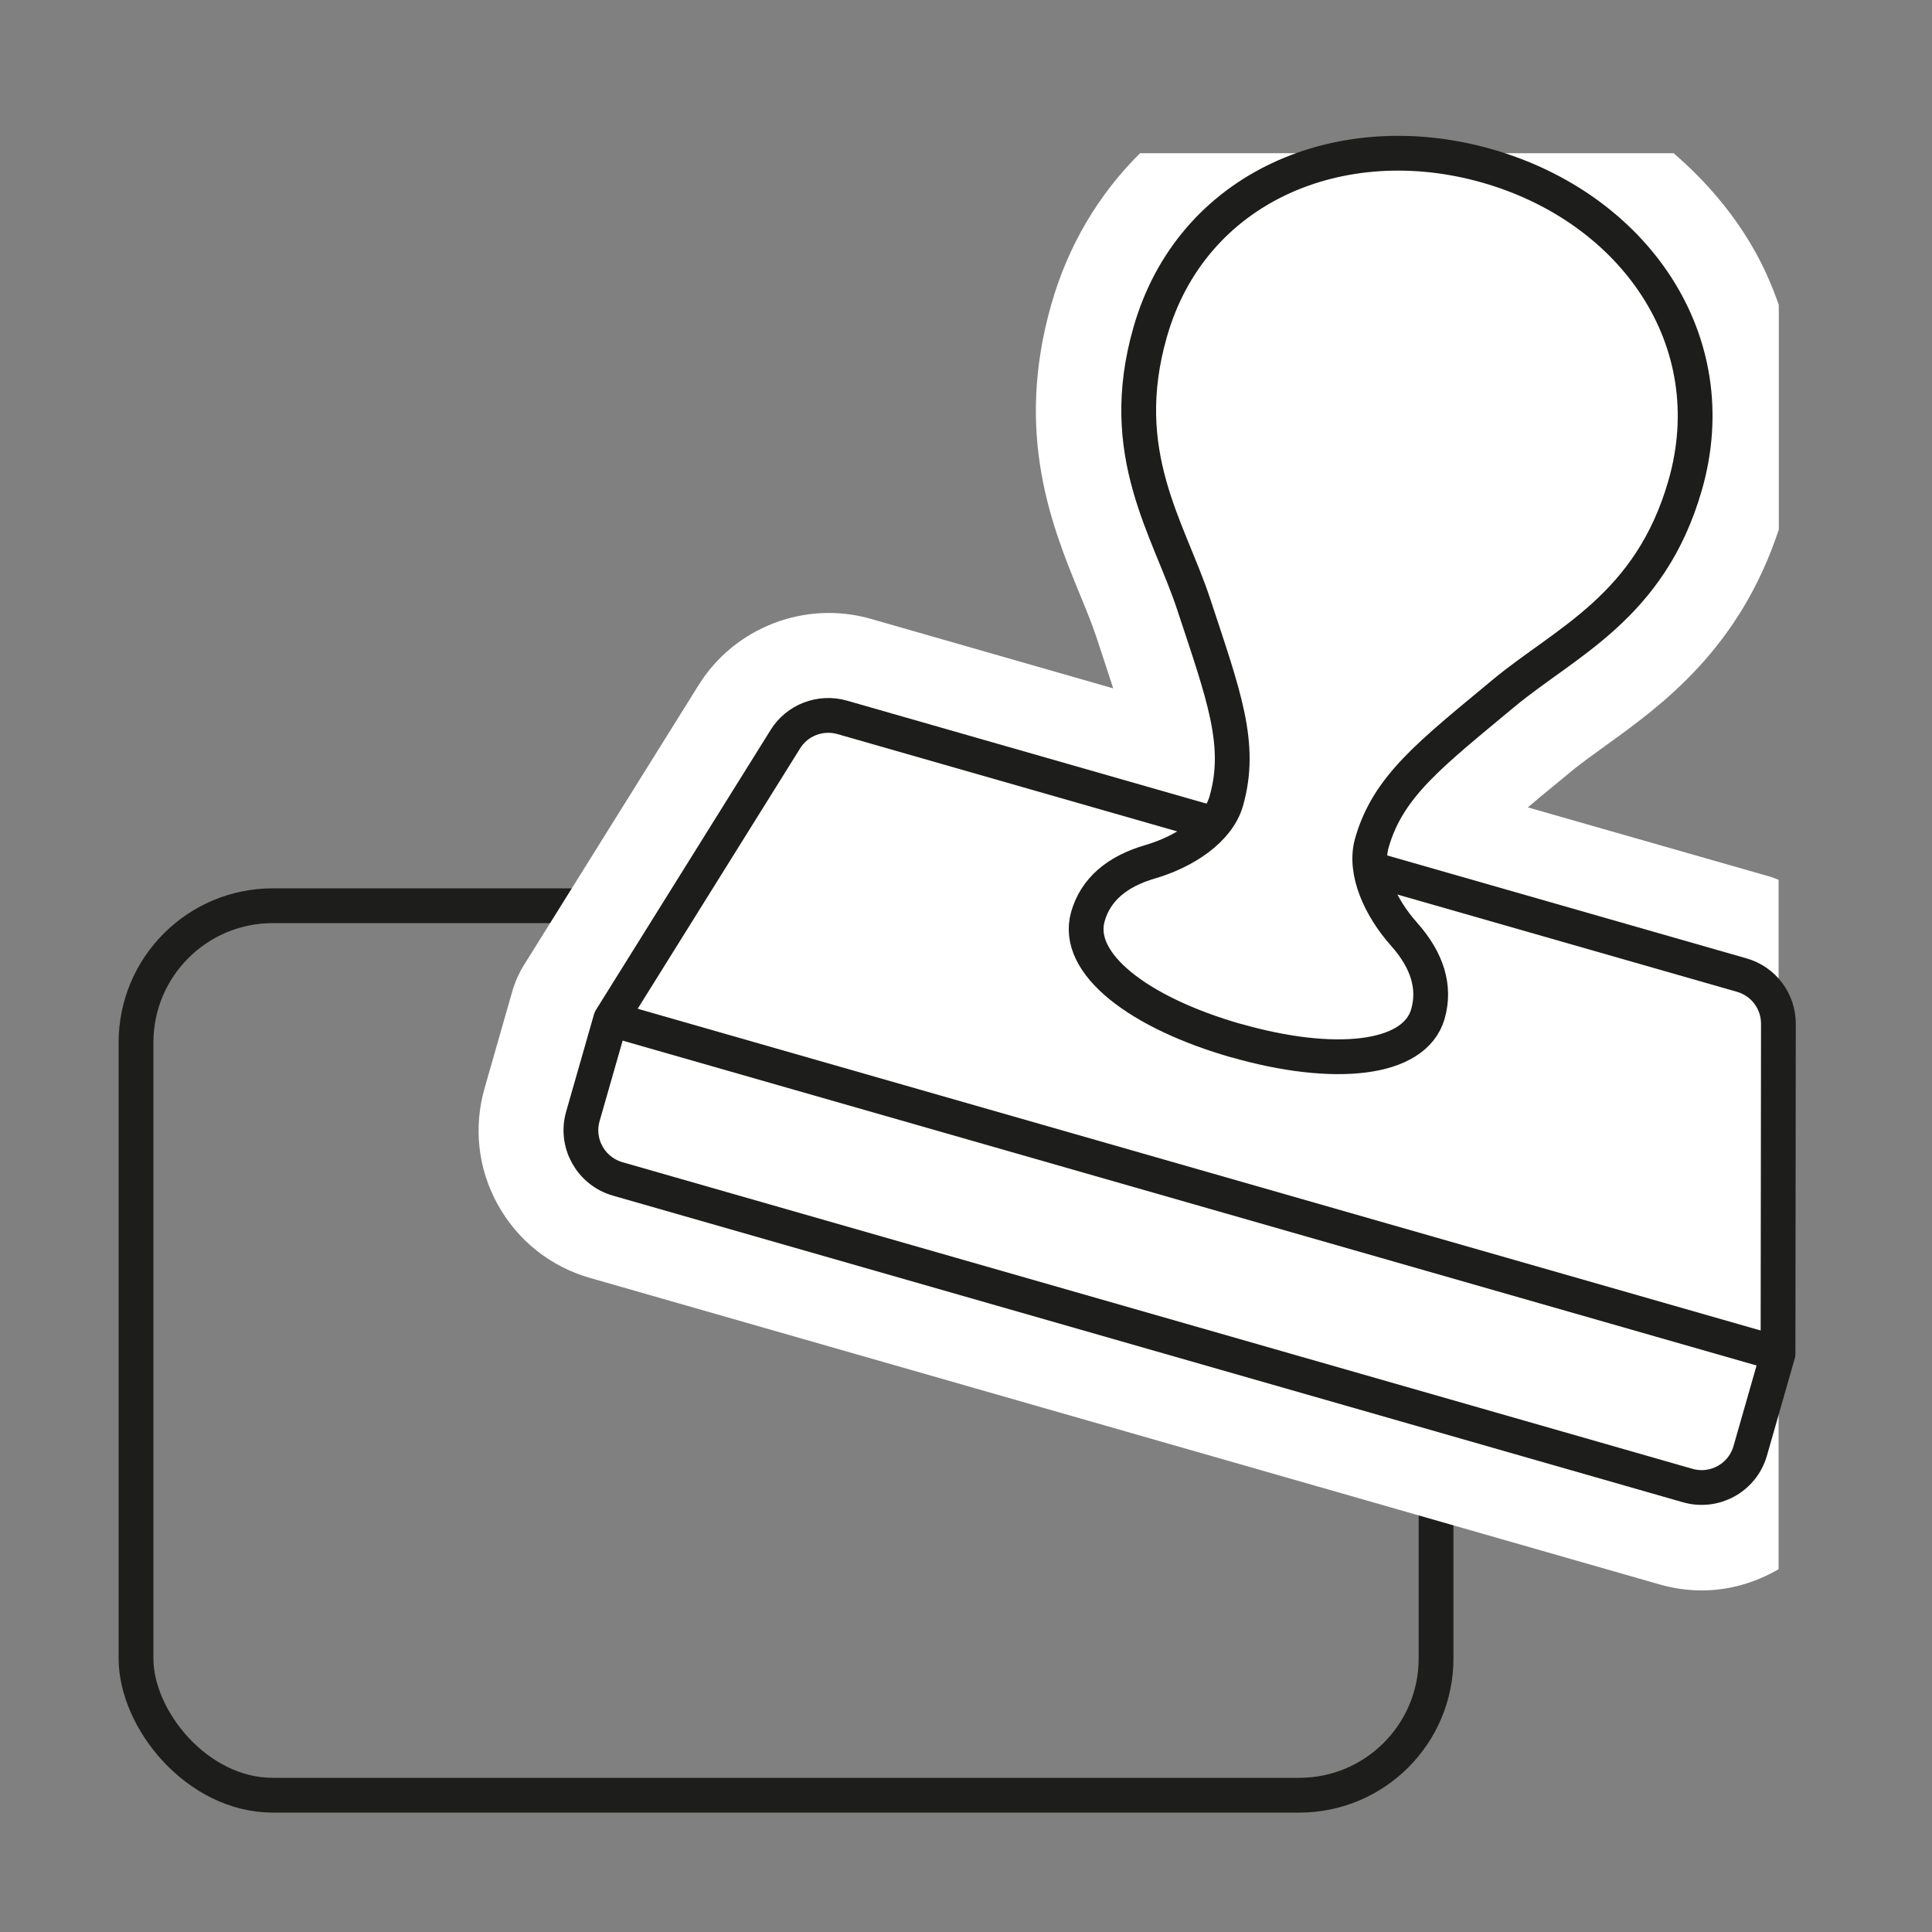
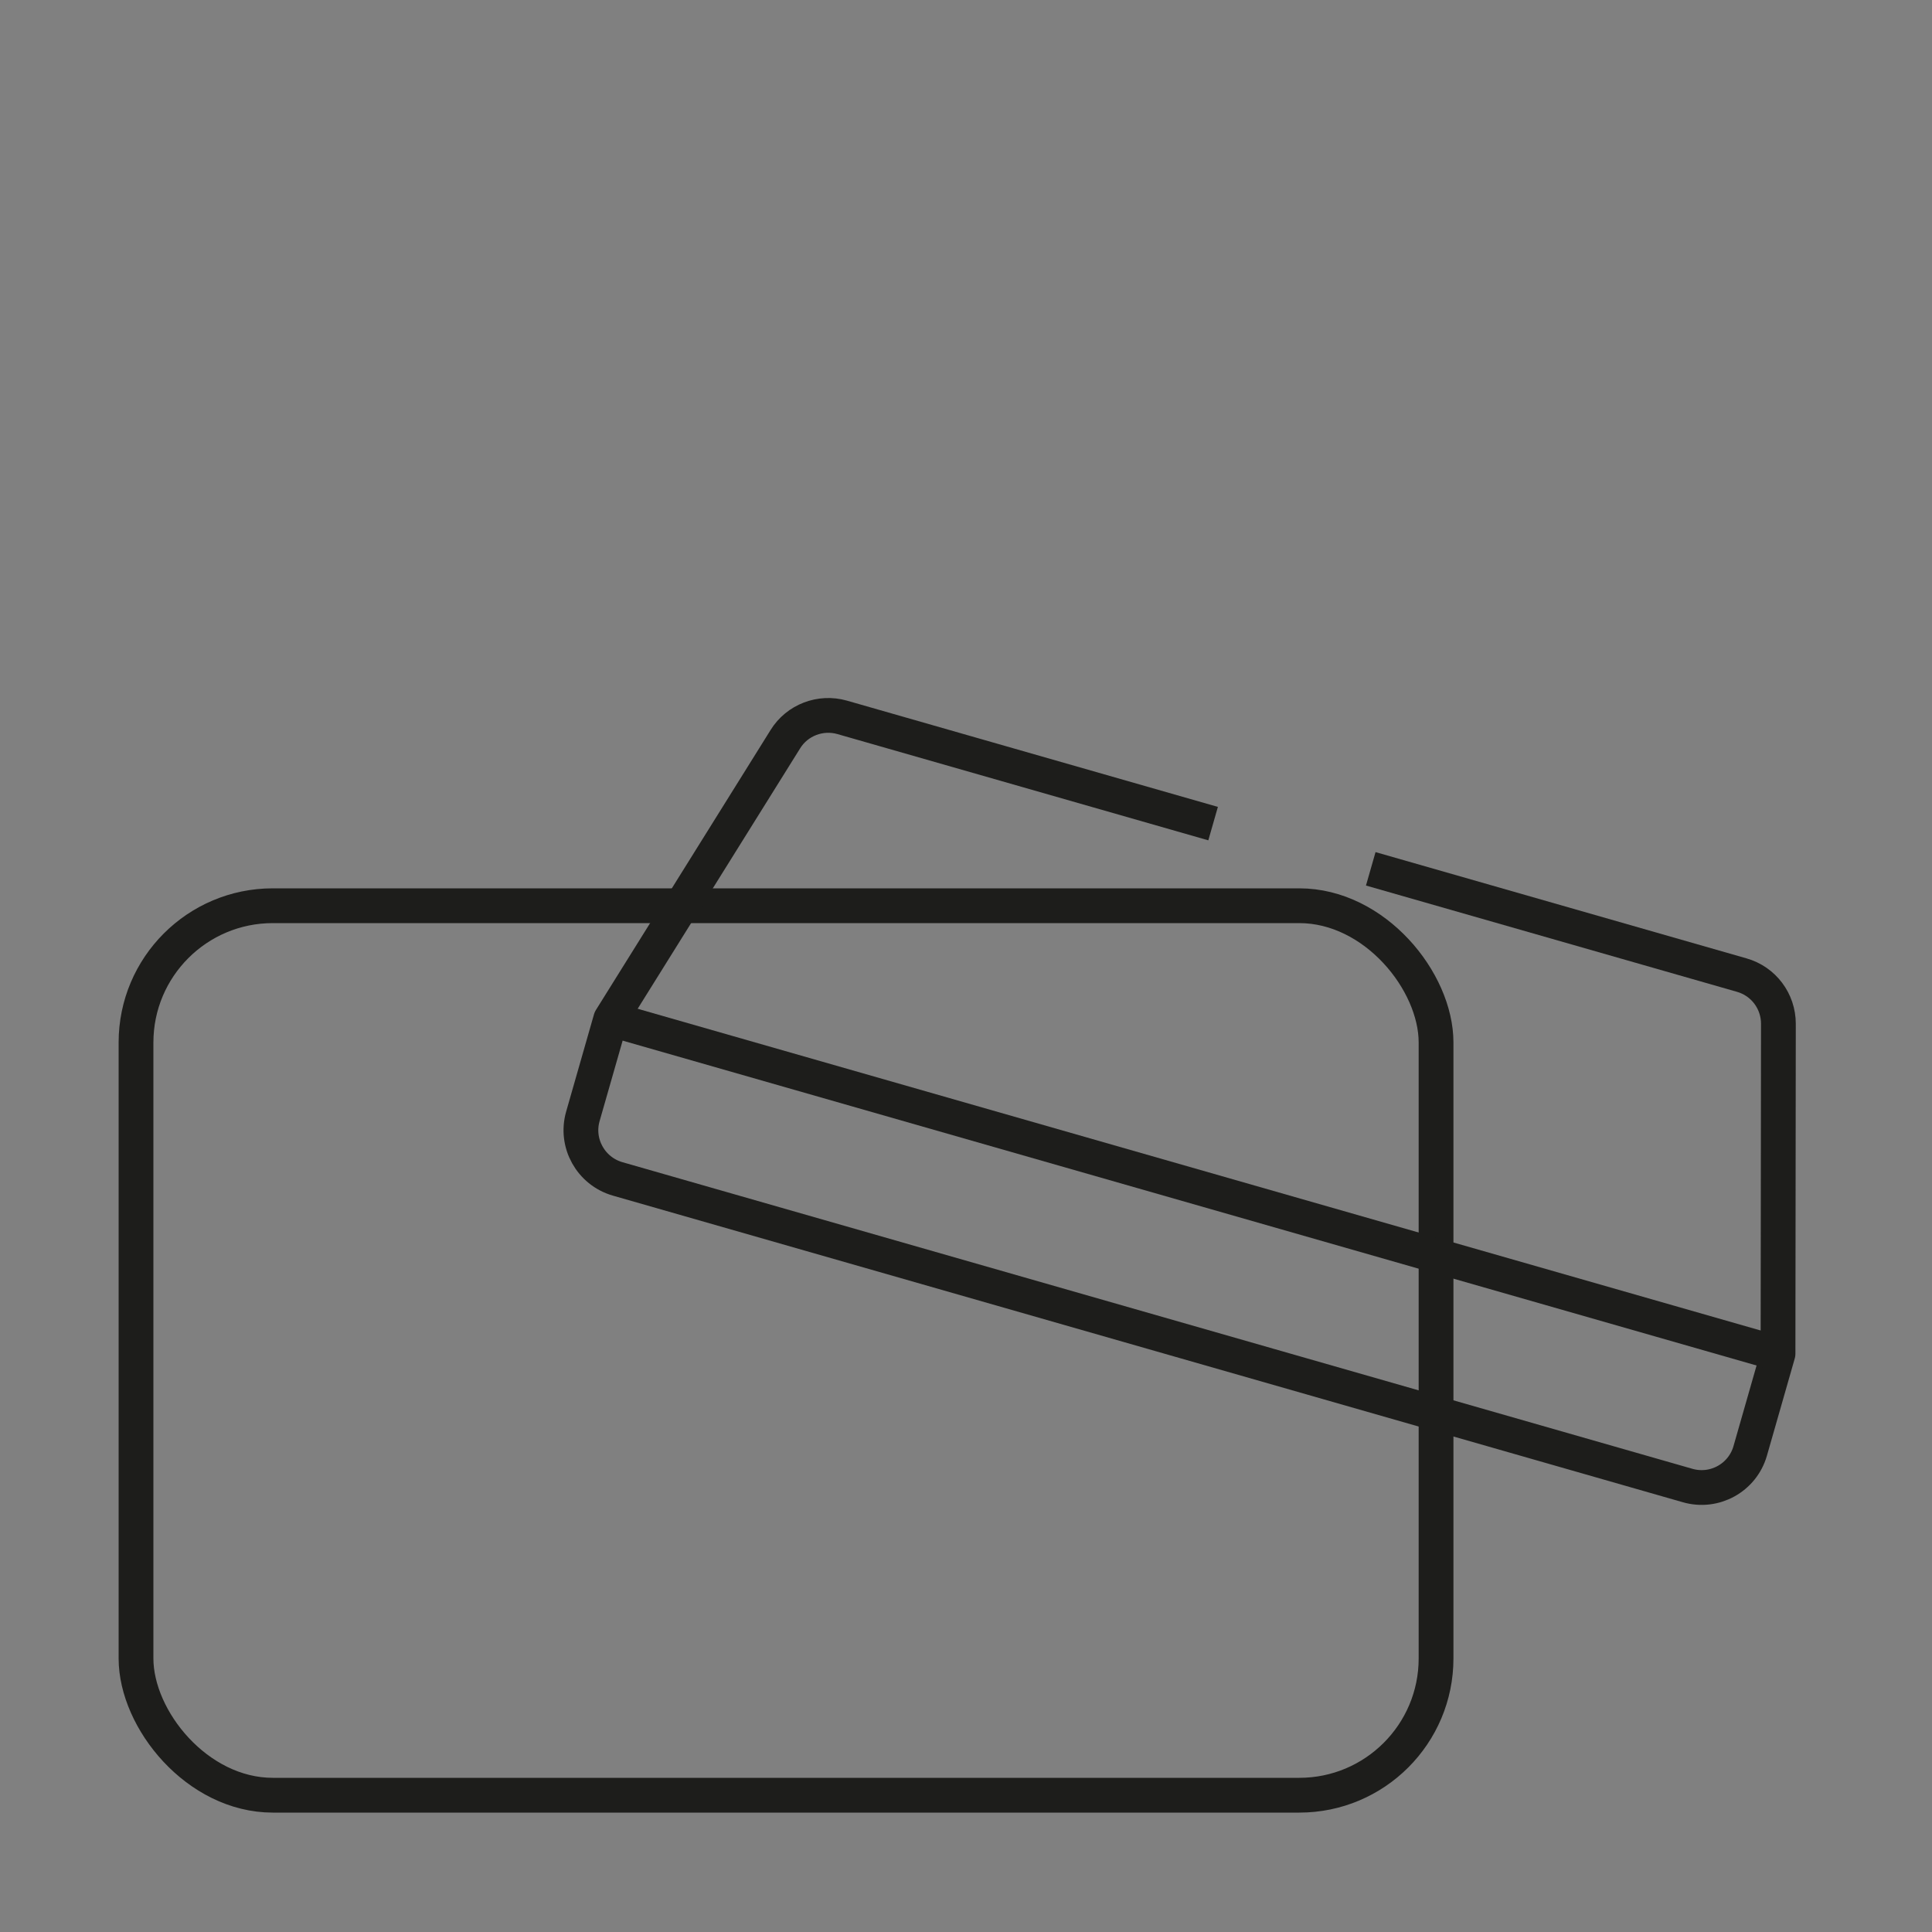
<svg xmlns="http://www.w3.org/2000/svg" id="timbri" viewBox="0 0 100 100">
  <rect x="0" y="0" width="100" height="100" fill="#808080" stroke="none" />
  <defs>
    <style>
      .cls-1 {
        stroke-miterlimit: 10;
      }

      .cls-1, .cls-2 {
        fill: none;
        stroke: #1d1d1b;
        stroke-width: 1.8px;
      }

      .cls-2 {
        stroke-linejoin: round;
      }

      .cls-3 {
        fill: #fff;
      }
    </style>
  </defs>
  <rect class="cls-2" x="7.04" y="46.88" width="67.29" height="46.04" rx="7.08" ry="7.08" />
-   <path class="cls-3" d="M86.64,7.93h-27.63c-2.14,2.12-3.72,4.76-4.59,7.81-1.93,6.73.04,11.53,1.48,15.04.3.73.6,1.45.84,2.17l.3.91c.22.67.41,1.25.58,1.77l-12.55-3.6c-3.39-.97-7.05.44-8.91,3.43l-9.04,14.49c-.26.42-.46.87-.6,1.35l-1.44,5.03c-.58,2.04-.34,4.18.69,6.03,1.03,1.85,2.71,3.19,4.75,3.78l55.38,15.87c.73.21,1.46.31,2.18.31,1.42,0,2.78-.4,3.98-1.1v-35.68c-.15-.05-.28-.12-.43-.16l-12.55-3.59c.42-.36.89-.75,1.43-1.19l.74-.61c.58-.49,1.22-.93,1.86-1.4,2.95-2.12,6.93-5.03,8.96-11.18v-11.63c-.33-.94-.72-1.85-1.21-2.73-1.06-1.91-2.5-3.62-4.2-5.09Z" />
  <path class="cls-2" d="M62.79,42.63l-19.2-5.5c-1.12-.32-2.33.14-2.94,1.13l-9.04,14.49-1.44,5.03c-.4,1.39.41,2.84,1.8,3.24l55.38,15.87c1.39.4,2.84-.4,3.24-1.79l1.44-5.03.02-17.08c0-1.17-.77-2.2-1.9-2.52l-19.2-5.5" />
-   <path class="cls-1" d="M63.98,53.86c5.03,1.44,9.23,1.05,9.93-1.38.39-1.38-.02-2.76-1.24-4.13s-2.09-3.24-1.66-4.73c.84-2.93,3.02-4.58,6.82-7.74,3.2-2.66,7.58-4.46,9.39-10.75,2.17-7.54-2.68-14.38-10.24-16.54-7.55-2.16-15.3,1.06-17.45,8.61-1.8,6.29.96,10.14,2.26,14.09,1.55,4.7,2.52,7.24,1.68,10.18-.43,1.49-2.16,2.61-3.92,3.13-1.77.51-2.85,1.47-3.24,2.84-.7,2.44,2.65,4.99,7.69,6.43Z" />
  <line class="cls-2" x1="31.61" y1="52.75" x2="92.03" y2="70.06" />
</svg>